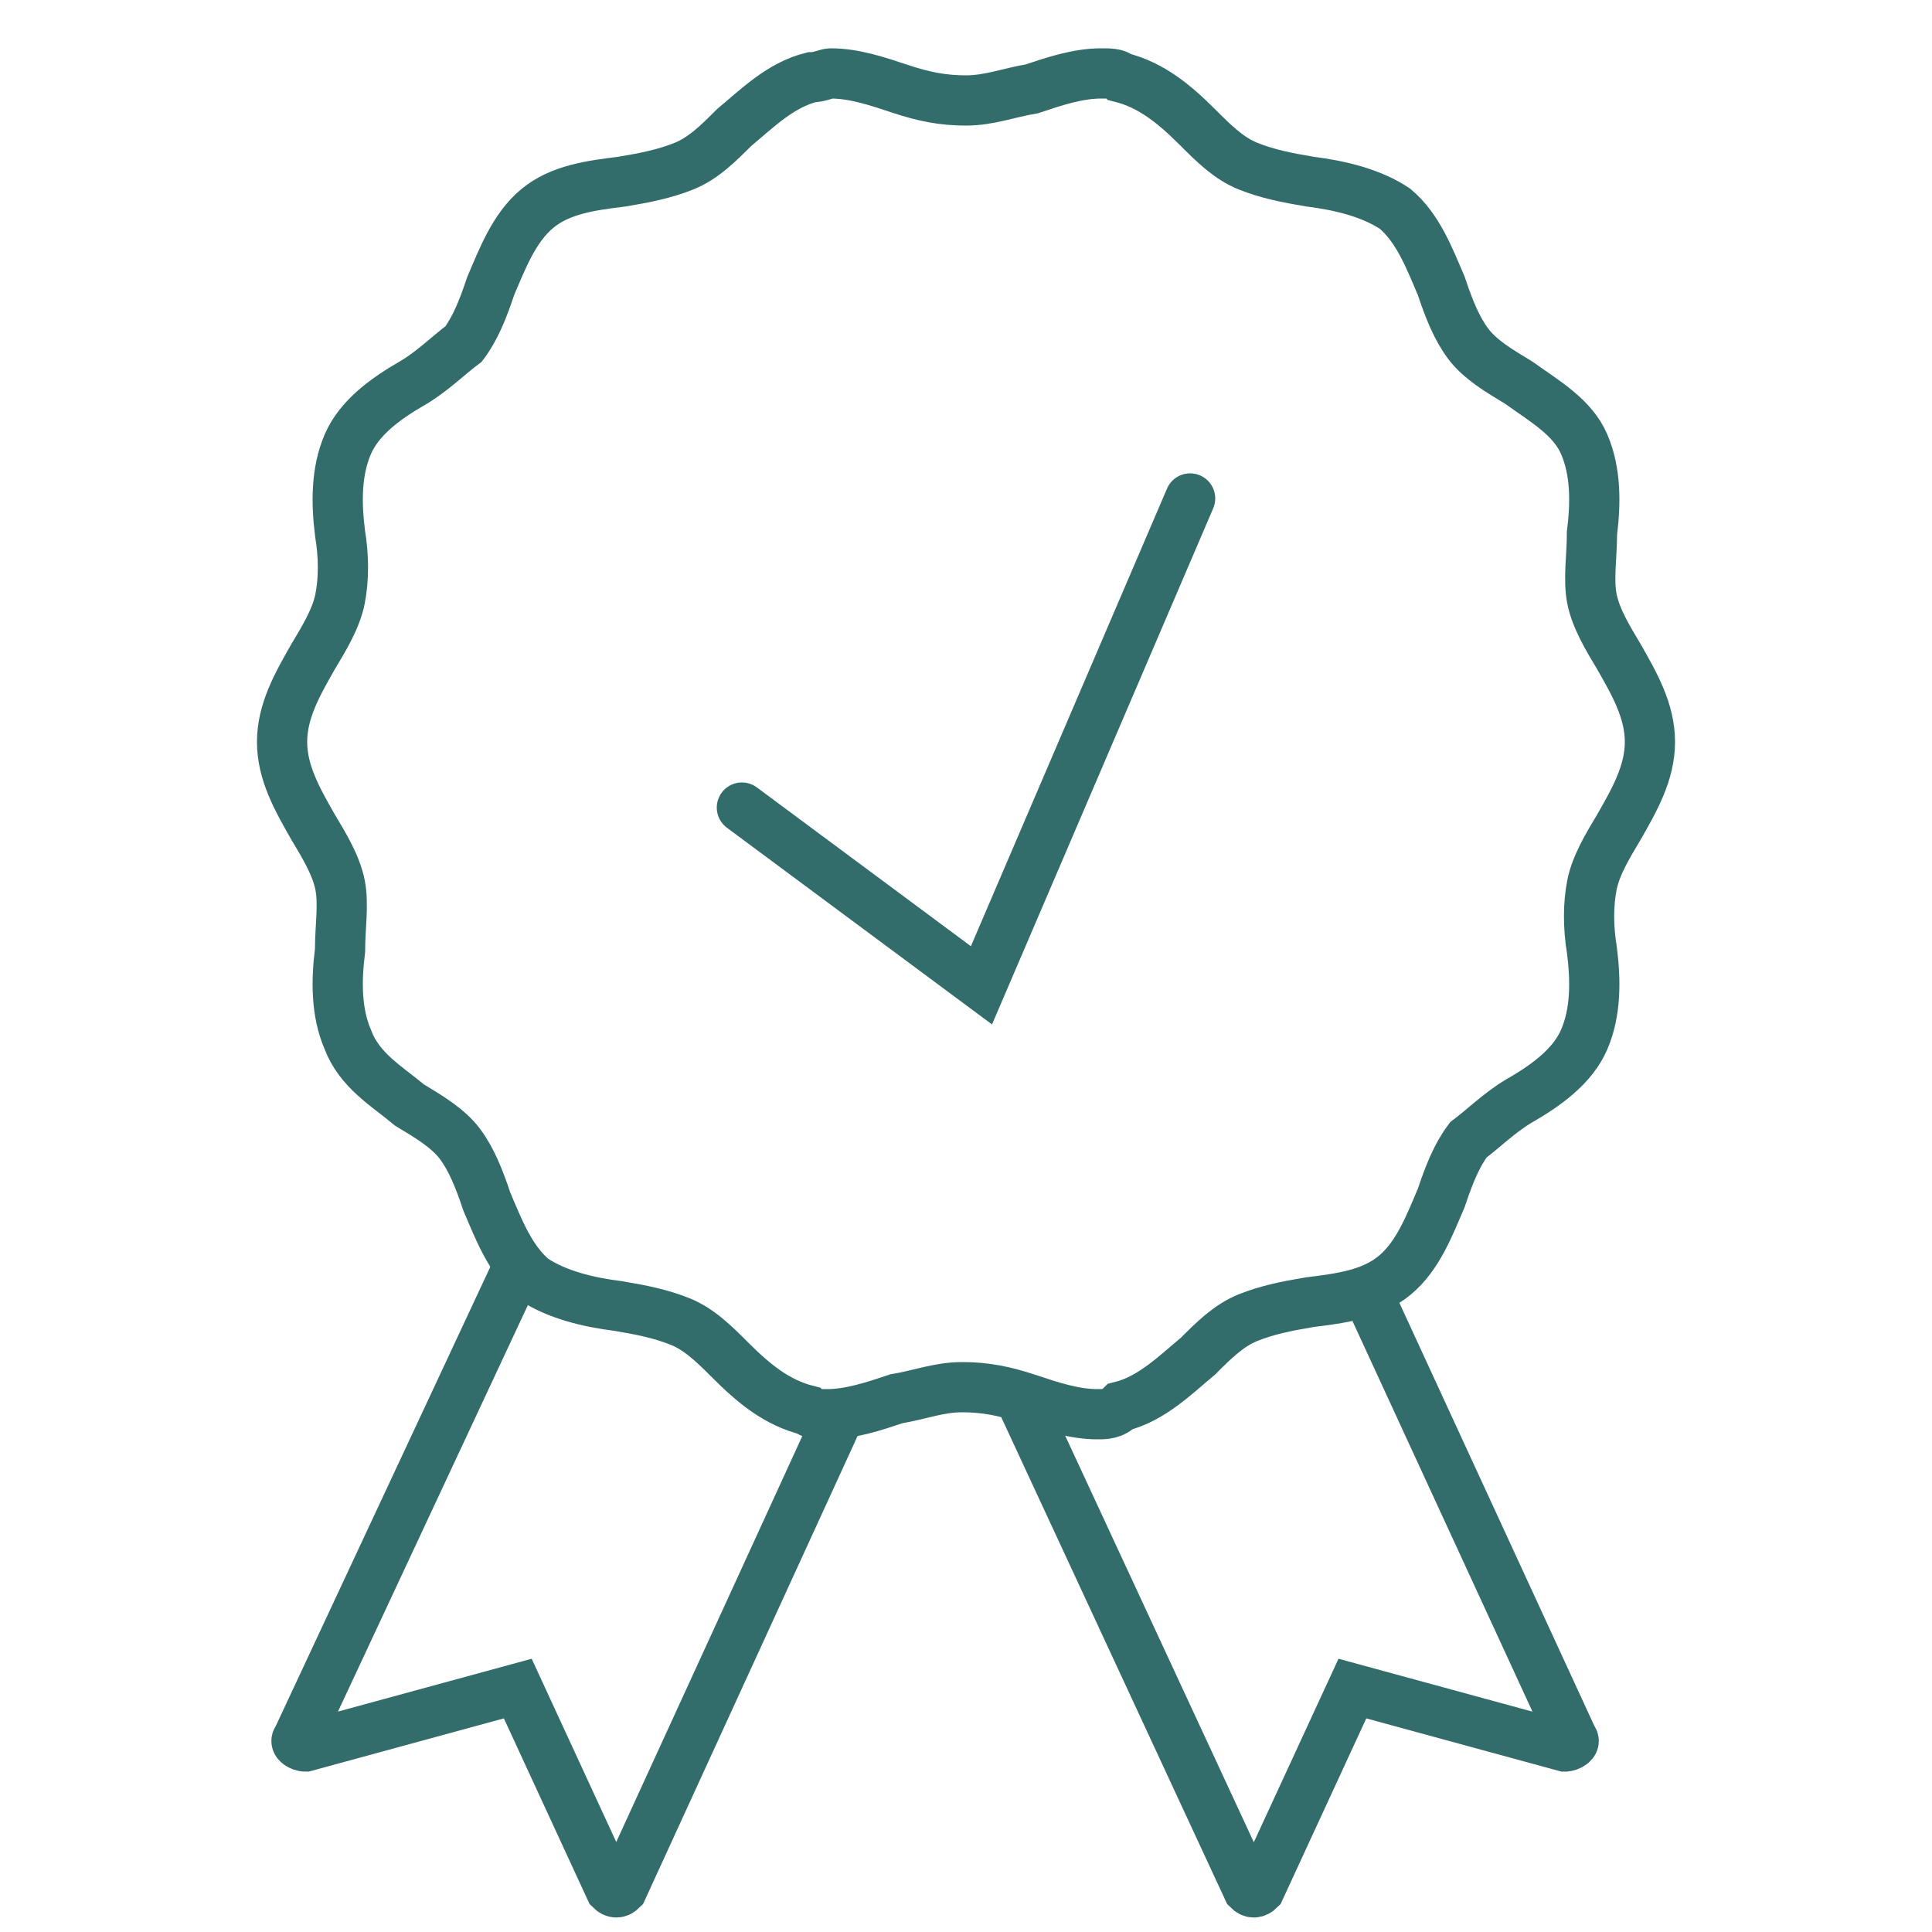
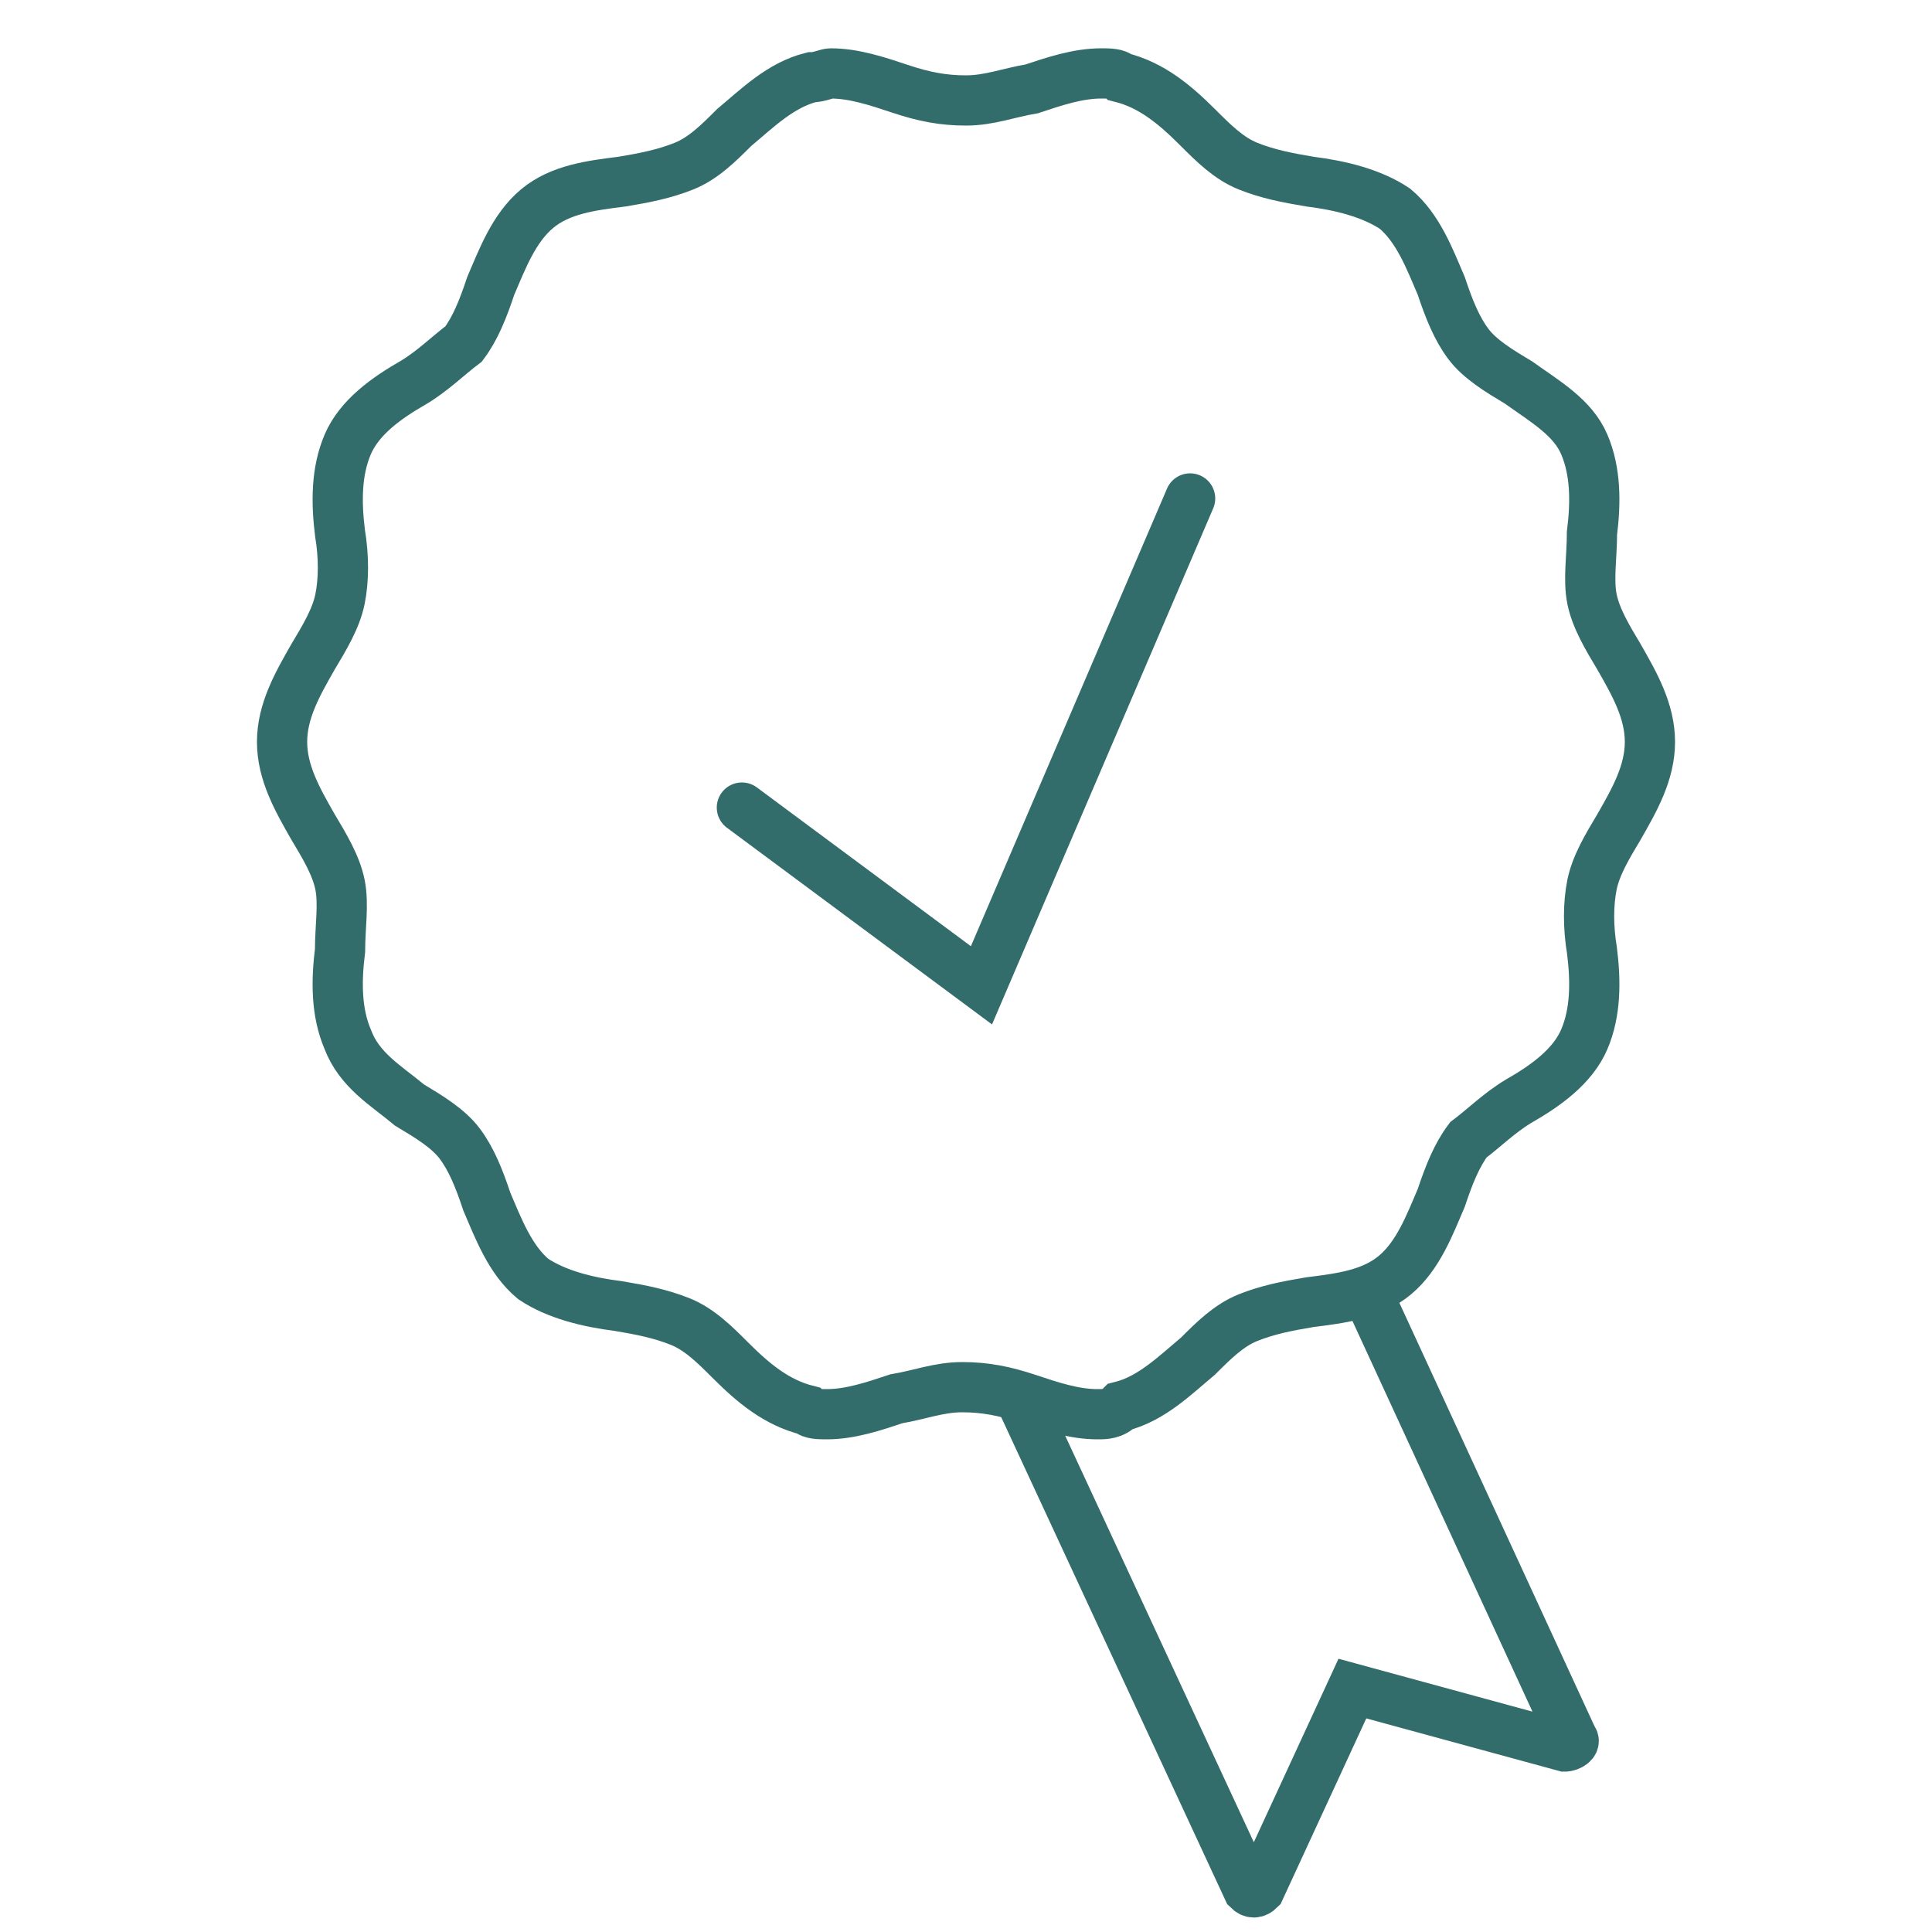
<svg xmlns="http://www.w3.org/2000/svg" version="1.1" x="0px" y="0px" viewBox="0 0 50 50" style="enable-background:new 0 0 50 50;" xml:space="preserve">
  <style type="text/css">
	.st0{display:none;}
	.st1{display:inline;}
	.st2{fill:#336D6B;}
	.st3{display:inline;fill:none;stroke:#336D6B;stroke-width:1.3;stroke-linecap:round;stroke-linejoin:round;stroke-miterlimit:10;}
	.st4{fill:none;stroke:#336D6B;stroke-width:1.3;stroke-linecap:round;stroke-miterlimit:10;}
</style>
  <g id="livraison_gratuit" class="st0">
    <g class="st1">
-       <path id="Tracé_265" class="st2" d="M16.2,21.5c0.1,1.3-0.2,2.6-0.8,3.7c-0.5,0.8-1.5,1.3-2.5,1.2c-1,0-1.9-0.4-2.4-1.3    c-0.6-1.1-0.9-2.4-0.8-3.7c-0.1-1.3,0.2-2.6,0.8-3.7c0.5-0.8,1.5-1.3,2.5-1.2c1,0,1.9,0.4,2.4,1.3C16,18.9,16.3,20.2,16.2,21.5     M11.3,21.5c-0.1,1,0.1,1.9,0.4,2.8c0.3,0.7,1.1,1,1.9,0.7c0.3-0.1,0.6-0.4,0.7-0.7c0.3-0.9,0.5-1.8,0.4-2.8    c0.1-0.9-0.1-1.9-0.4-2.8c-0.3-0.7-1.1-1.1-1.8-0.8c-0.3,0.1-0.6,0.4-0.7,0.7C11.4,19.6,11.2,20.5,11.3,21.5" />
-       <path id="Tracé_266" class="st2" d="M22.1,17.9c-0.6,0-1.1,0.2-1.5,0.6c-0.4,0.5-0.7,1-0.8,1.7h3v1h-3.1l0,0.3v0.4l0,0.3h2.7v1    h-2.6c0.1,1.2,1.2,2.1,2.4,2c0.7,0,1.3-0.1,1.9-0.4V26c-0.6,0.3-1.3,0.4-2,0.4c-0.9,0-1.8-0.3-2.6-0.9c-0.7-0.7-1.2-1.5-1.3-2.5    h-1v-1h0.9l0-0.2v-0.2l0-0.4h-0.9v-1h1c0.1-1,0.6-1.9,1.3-2.6c0.7-0.6,1.6-1,2.6-0.9c0.8,0,1.6,0.2,2.3,0.6l-0.6,1.2    C23.3,18.1,22.7,17.9,22.1,17.9" />
-       <path id="Tracé_267" class="st2" d="M13.8,33.1c-1.2,0-2.2,1-2.2,2.2c0,1.2,1,2.2,2.2,2.2c1.2,0,2.2-1,2.2-2.2    C16,34.1,15,33.1,13.8,33.1 M13.8,36.7c-0.7,0-1.3-0.6-1.3-1.3S13,34,13.8,34c0.7,0,1.3,0.6,1.3,1.3l0,0    C15.1,36.1,14.5,36.7,13.8,36.7C13.8,36.7,13.8,36.7,13.8,36.7" />
+       <path id="Tracé_266" class="st2" d="M22.1,17.9c-0.6,0-1.1,0.2-1.5,0.6c-0.4,0.5-0.7,1-0.8,1.7h3v1h-3.1l0,0.3v0.4l0,0.3h2.7v1    h-2.6c0.1,1.2,1.2,2.1,2.4,2c0.7,0,1.3-0.1,1.9-0.4V26c-0.6,0.3-1.3,0.4-2,0.4c-0.9,0-1.8-0.3-2.6-0.9c-0.7-0.7-1.2-1.5-1.3-2.5    v-1h0.9l0-0.2v-0.2l0-0.4h-0.9v-1h1c0.1-1,0.6-1.9,1.3-2.6c0.7-0.6,1.6-1,2.6-0.9c0.8,0,1.6,0.2,2.3,0.6l-0.6,1.2    C23.3,18.1,22.7,17.9,22.1,17.9" />
      <path id="Tracé_268" class="st2" d="M38.5,33.1c-1.2,0-2.2,1-2.2,2.2c0,1.2,1,2.2,2.2,2.2c1.2,0,2.2-1,2.2-2.2    C40.7,34.1,39.7,33.1,38.5,33.1 M38.5,36.7c-0.7,0-1.3-0.6-1.3-1.3s0.6-1.3,1.3-1.3c0.7,0,1.3,0.6,1.3,1.3l0,0    C39.9,36.1,39.3,36.7,38.5,36.7C38.5,36.7,38.5,36.7,38.5,36.7" />
      <path id="Tracé_269" class="st2" d="M34.9,26h1.2c0.3,0,0.6-0.3,0.6-0.6c0-0.3-0.3-0.6-0.6-0.6l0,0h-1.3c0,0,0,0-0.1,0    c-0.3,0-0.6,0.3-0.6,0.6C34.2,25.8,34.5,26,34.9,26" />
      <path id="Tracé_270" class="st2" d="M48.7,21.3l-7.8-8.9c-0.1-0.2-0.3-0.3-0.6-0.3h-7.8V9.9c0-0.4-0.3-0.7-0.7-0.7h-30    C1.4,9.1,1,9.5,1,9.9v21.6l1.1,0V10.2l29.3,0v23.3h-13c-1.2-2.6-4.3-3.7-6.9-2.5c-1.1,0.5-2,1.4-2.5,2.5H1v0.4    c0,0.4,0.3,0.7,0.7,0.7h6.9c0,0.2,0,0.1,0,0.4c0,2.9,2.3,5.2,5.2,5.2c2.9,0,5-2.3,5-5.2c-0.1-0.3,0-0.1-0.1-0.4h14.8    c0,0.2-0.1,0.3-0.1,0.5c0,2.9,2.2,5.3,5.1,5.3c2.9,0,5.2-2.3,5.2-5.2c0-0.3,0-0.4-0.1-0.5h4.6c0.4,0,0.7-0.3,0.7-0.7v-12    C49,21.6,48.9,21.4,48.7,21.3 M13.8,39.1c-2.1,0-3.7-1.7-3.7-3.8c0-2.1,1.7-3.7,3.8-3.7c2.1,0,3.7,1.7,3.7,3.7    C17.5,37.4,15.8,39.1,13.8,39.1C13.8,39.1,13.8,39.1,13.8,39.1 M32.5,13.2h8l7.1,8.5h-15L32.5,13.2z M38.5,39.1    c-2.1,0-3.7-1.7-3.7-3.7c0-2.1,1.7-3.7,3.7-3.7c2.1,0,3.7,1.7,3.7,3.7l0,0C42.2,37.4,40.6,39.1,38.5,39.1    C38.5,39.1,38.5,39.1,38.5,39.1 M47.9,29.1h-2.4v-2.4h2.4L47.9,29.1z M47.9,25.6h-2.7c-0.4,0-0.7,0.3-0.8,0.7v3    c0,0.4,0.3,0.7,0.8,0.7h2.7v3.4h-4.7c-1.2-2.6-4.3-3.7-6.9-2.5c-1.1,0.5-2,1.4-2.5,2.5h-1.3V22.6h15.4V25.6z" />
    </g>
  </g>
  <g id="Retour" class="st0">
-     <path class="st3" d="M15.2,9.3L1.4,23l13.8,13.8 M27,17.1V9.3L13.2,23L27,36.8v-8.1c9.8,0,16.7,3.1,21.6,10   C46.6,28.9,40.7,19.1,27,17.1z" />
-   </g>
+     </g>
  <g id="Calque_3">
    <g>
-       <path class="st4" d="M21.6,36.9l-5.5,12c-0.1,0.1-0.2,0.1-0.3,0l-2.4-5.2l-5.5,1.5c-0.1,0-0.3-0.1-0.2-0.2l5.7-12.2" />
      <path class="st4" d="M26.5,36.4l5.8,12.5c0.1,0.1,0.2,0.1,0.3,0l2.4-5.2l5.5,1.5c0.1,0,0.3-0.1,0.2-0.2l-5.3-11.5" />
      <g>
        <g>
          <path class="st4" d="M28.4,36.6c-0.6,0-1.2-0.2-1.8-0.4c-0.6-0.2-1.1-0.3-1.7-0.3s-1.1,0.2-1.7,0.3c-0.6,0.2-1.2,0.4-1.8,0.4      c-0.2,0-0.4,0-0.5-0.1c-0.8-0.2-1.4-0.7-2-1.3c-0.4-0.4-0.8-0.8-1.3-1c-0.5-0.2-1-0.3-1.6-0.4c-0.8-0.1-1.6-0.3-2.2-0.7      c-0.6-0.5-0.9-1.3-1.2-2c-0.2-0.6-0.4-1.1-0.7-1.5c-0.3-0.4-0.8-0.7-1.3-1C10,28.1,9.3,27.7,9,26.9c-0.3-0.7-0.3-1.5-0.2-2.3      c0-0.6,0.1-1.2,0-1.7c-0.1-0.5-0.4-1-0.7-1.5c-0.4-0.7-0.8-1.4-0.8-2.2s0.4-1.5,0.8-2.2c0.3-0.5,0.6-1,0.7-1.5      c0.1-0.5,0.1-1.1,0-1.7C8.7,13,8.7,12.2,9,11.5c0.3-0.7,1-1.2,1.7-1.6c0.5-0.3,0.9-0.7,1.3-1c0.3-0.4,0.5-0.9,0.7-1.5      c0.3-0.7,0.6-1.5,1.2-2c0.6-0.5,1.4-0.6,2.2-0.7c0.6-0.1,1.1-0.2,1.6-0.4c0.5-0.2,0.9-0.6,1.3-1c0.6-0.5,1.2-1.1,2-1.3      c0.2,0,0.4-0.1,0.5-0.1c0.6,0,1.2,0.2,1.8,0.4c0.6,0.2,1.1,0.3,1.7,0.3s1.1-0.2,1.7-0.3c0.6-0.2,1.2-0.4,1.8-0.4      c0.2,0,0.4,0,0.5,0.1c0.8,0.2,1.4,0.7,2,1.3c0.4,0.4,0.8,0.8,1.3,1c0.5,0.2,1,0.3,1.6,0.4c0.8,0.1,1.6,0.3,2.2,0.7      c0.6,0.5,0.9,1.3,1.2,2c0.2,0.6,0.4,1.1,0.7,1.5c0.3,0.4,0.8,0.7,1.3,1c0.7,0.5,1.4,0.9,1.7,1.6c0.3,0.7,0.3,1.5,0.2,2.3      c0,0.6-0.1,1.2,0,1.7c0.1,0.5,0.4,1,0.7,1.5c0.4,0.7,0.8,1.4,0.8,2.2c0,0.8-0.4,1.5-0.8,2.2c-0.3,0.5-0.6,1-0.7,1.5      c-0.1,0.5-0.1,1.1,0,1.7c0.1,0.8,0.1,1.6-0.2,2.3c-0.3,0.7-1,1.2-1.7,1.6c-0.5,0.3-0.9,0.7-1.3,1c-0.3,0.4-0.5,0.9-0.7,1.5      c-0.3,0.7-0.6,1.5-1.2,2c-0.6,0.5-1.4,0.6-2.2,0.7c-0.6,0.1-1.1,0.2-1.6,0.4c-0.5,0.2-0.9,0.6-1.3,1c-0.6,0.5-1.2,1.1-2,1.3      C28.8,36.6,28.6,36.6,28.4,36.6z" />
        </g>
      </g>
      <polyline class="st4" points="19.2,20.9 25.4,25.5 30.8,12.9   " />
    </g>
  </g>
</svg>